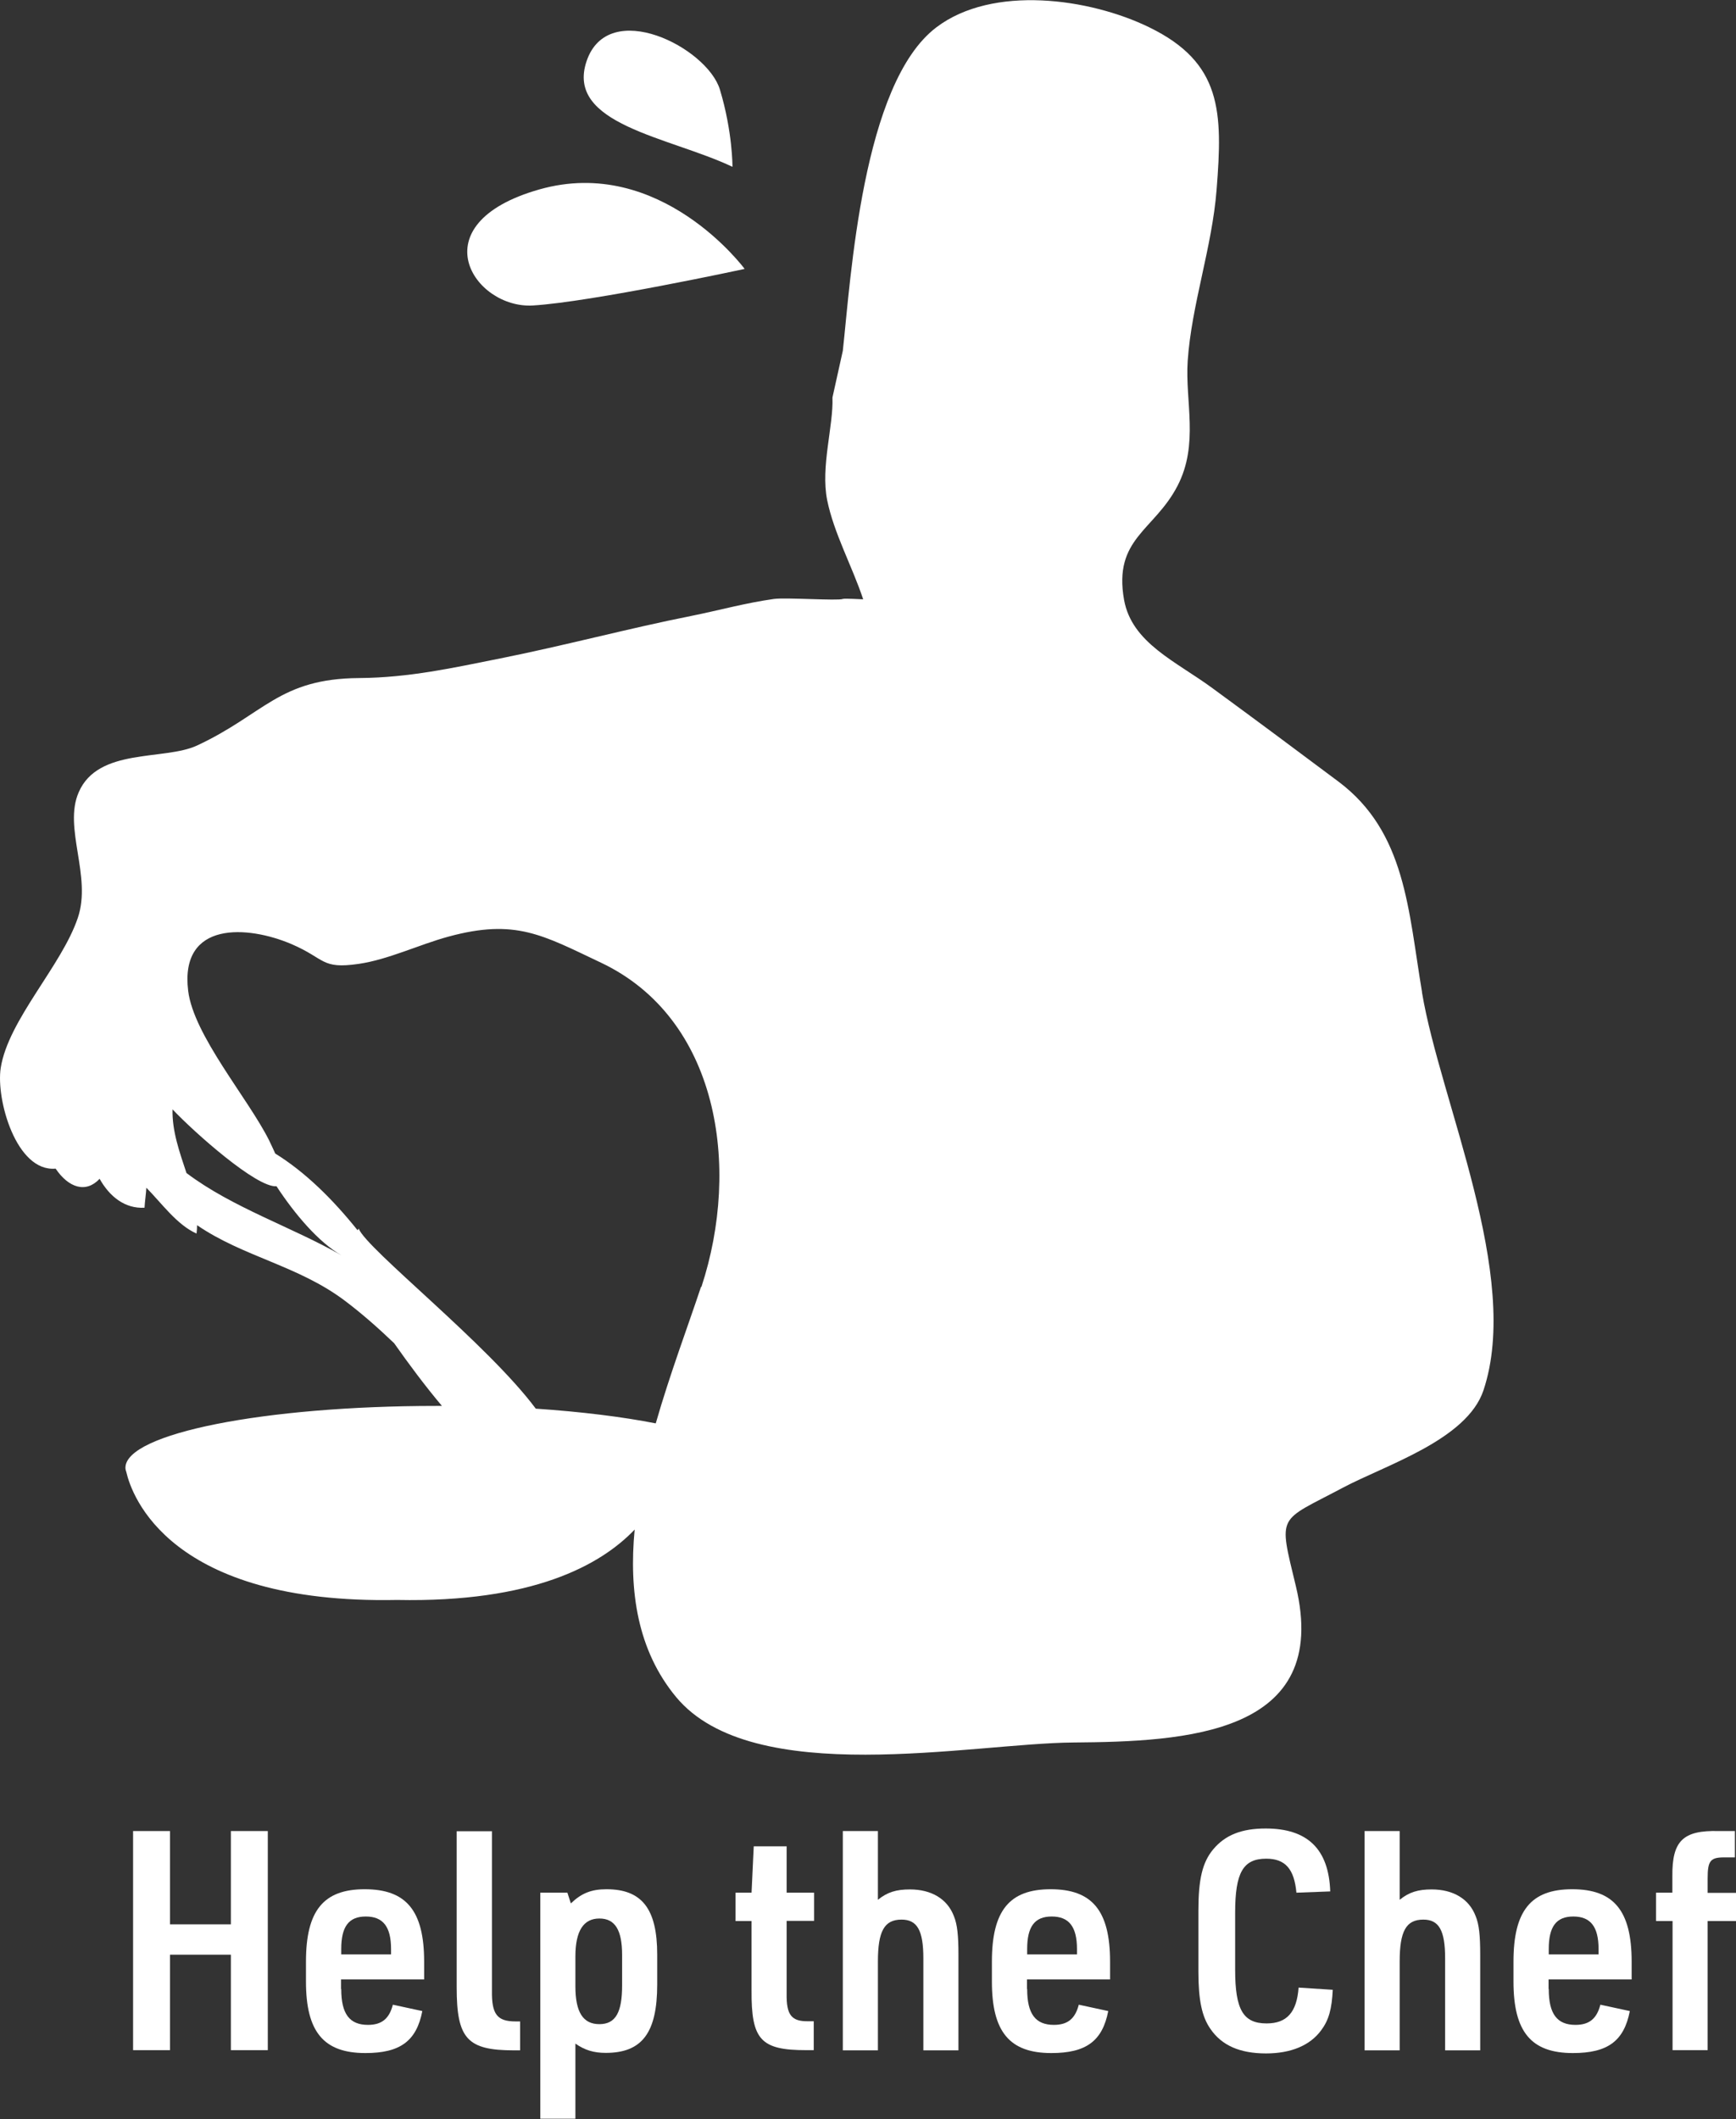
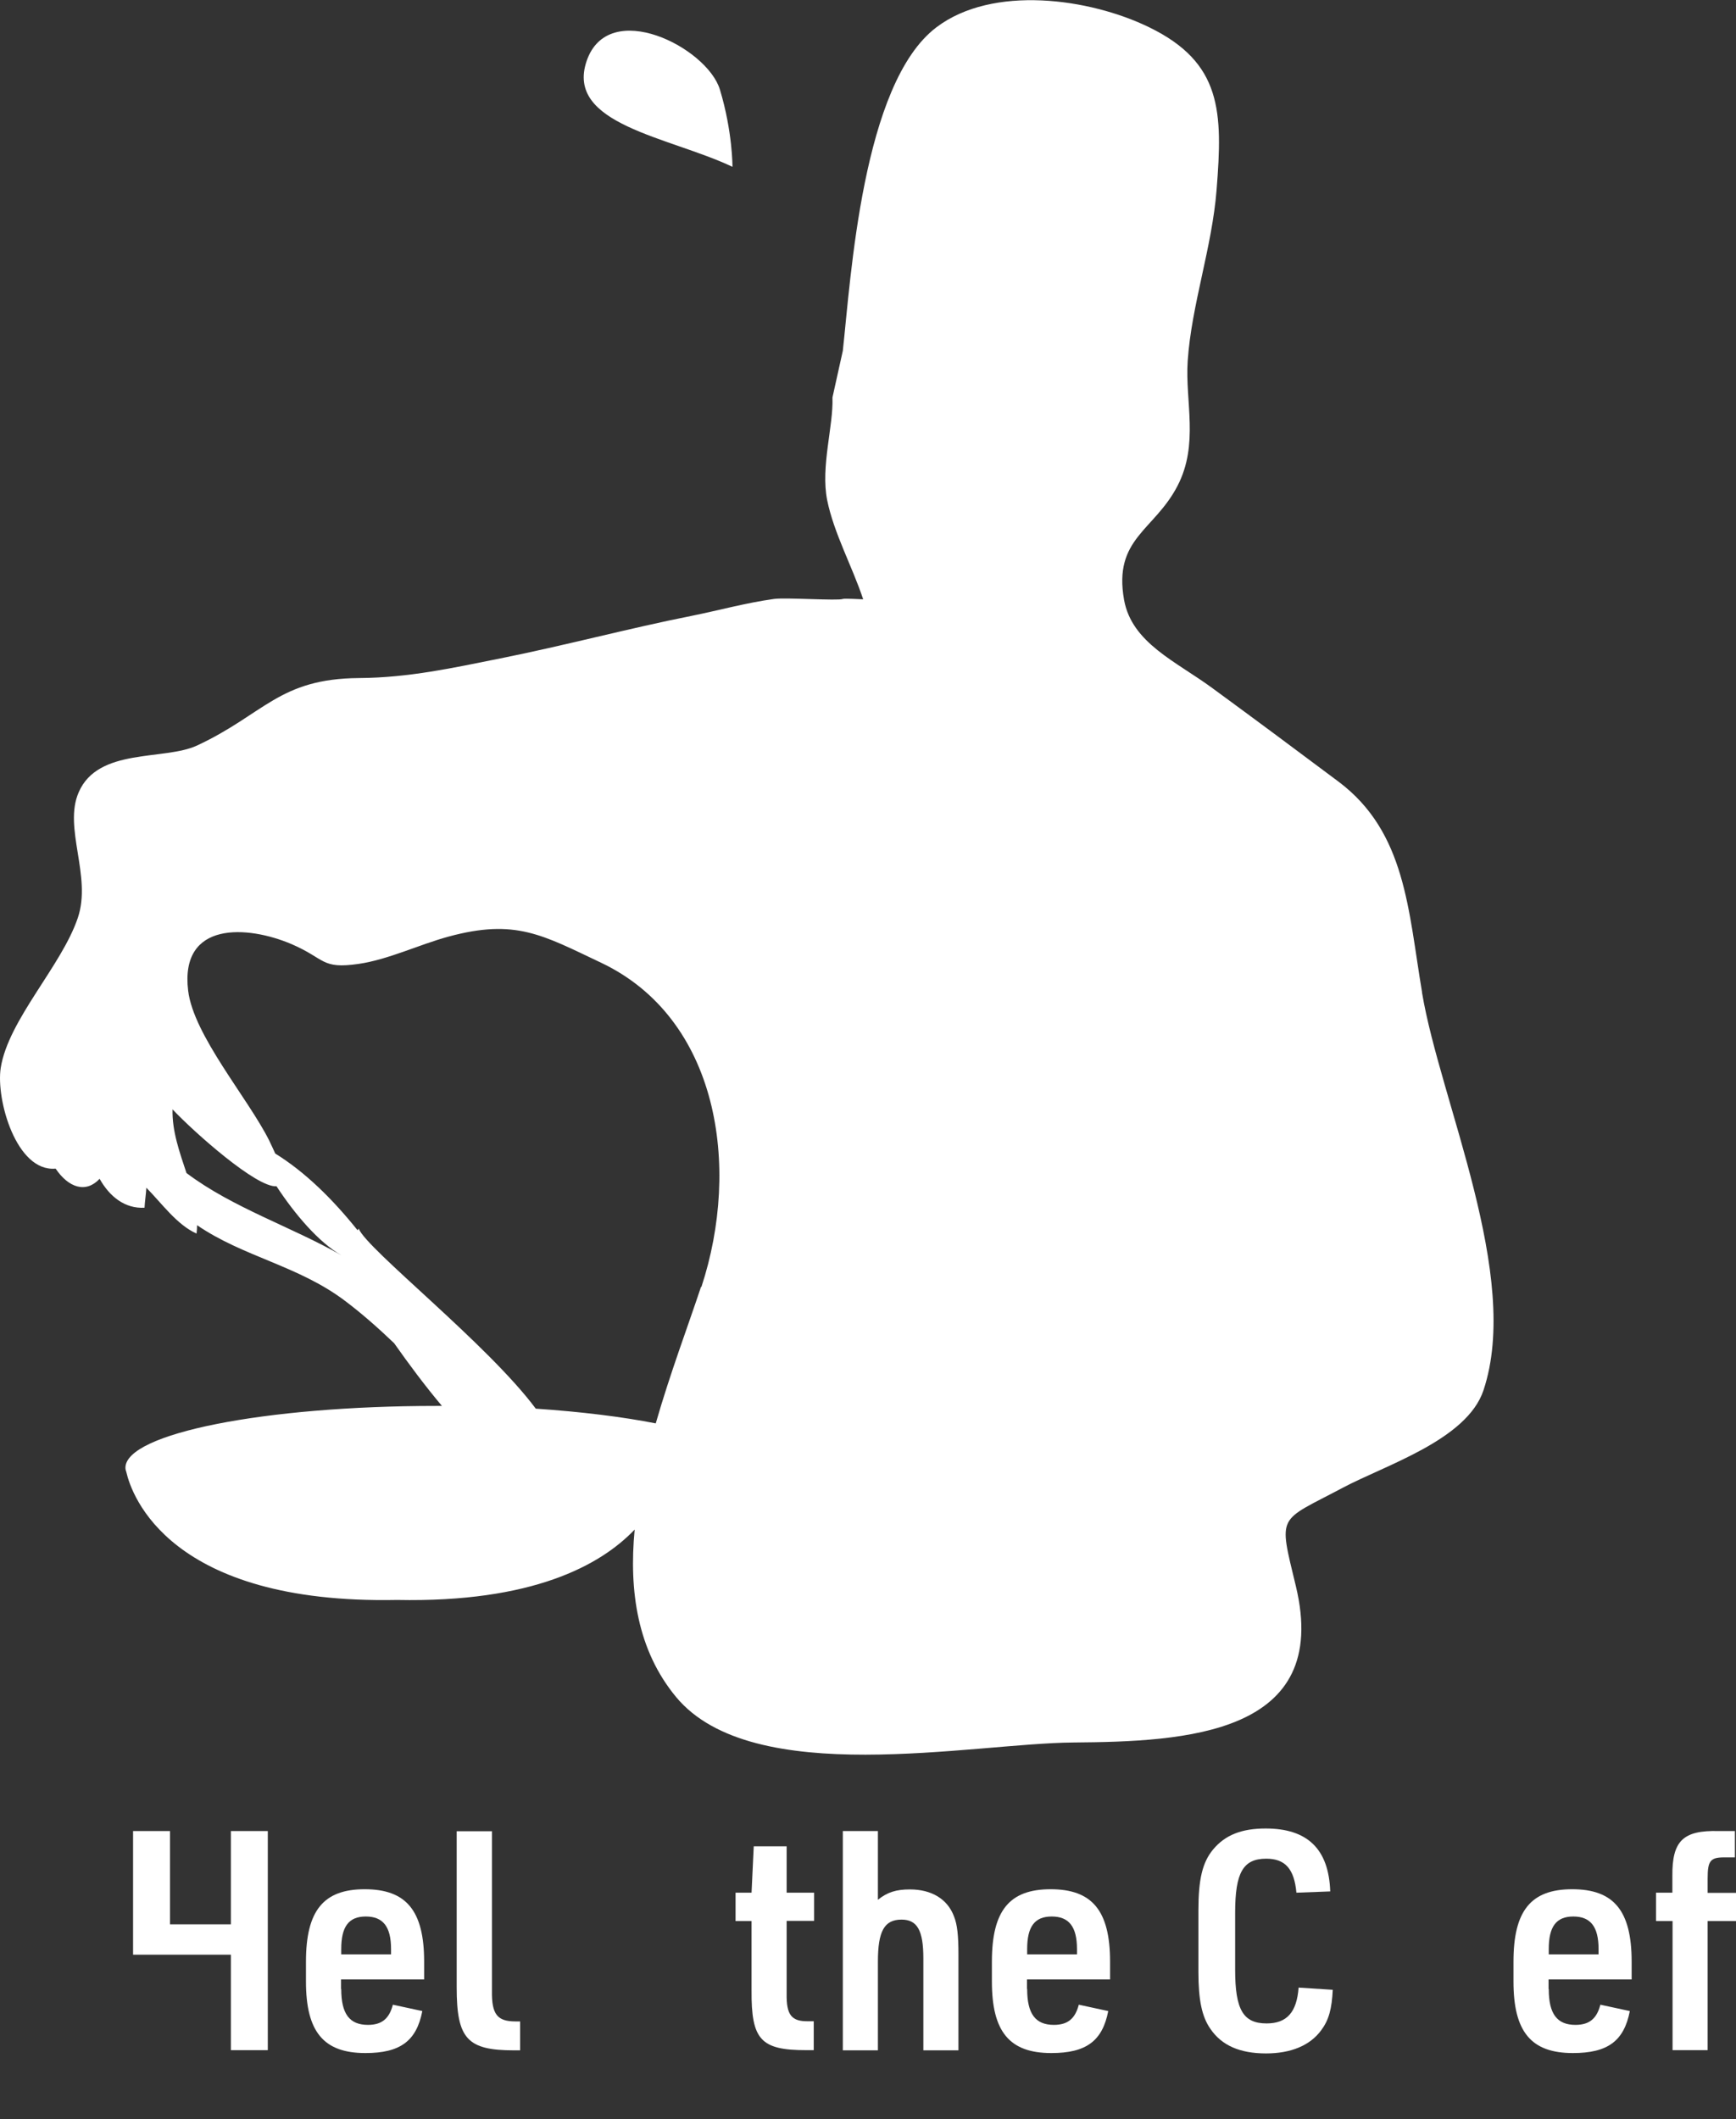
<svg xmlns="http://www.w3.org/2000/svg" id="_レイヤー_2" data-name="レイヤー 2" viewBox="0 0 95.49 116.55">
  <rect x="0" y="0" width="95.49" height="116.55" fill="#333333" stroke="none" />
  <defs>
    <style>
      .cls-1 {
        fill: #fff;
        stroke-width: 0px;
      }
    </style>
  </defs>
  <g id="_レイヤー_1-2" data-name="レイヤー 1">
    <g>
      <path class="cls-1" d="M78.22,54.56c-.76-4.5-.89-8.79-4.59-11.57-2.34-1.75-4.57-3.41-6.92-5.13-2.02-1.49-4.45-2.49-4.88-4.87-.6-3.38,1.66-3.8,2.94-6.27,1.19-2.3.41-4.63.56-6.87.21-3.09,1.34-6.23,1.59-9.42.34-4.28.3-6.98-3.71-8.93-3.28-1.6-8.61-2.34-11.7,0-4.08,3.08-4.71,13.8-5.15,17.79l-.57,2.57c.06,1.56-.66,3.81-.29,5.65.37,1.82,1.38,3.64,1.98,5.45-.15,0-1.03-.06-1.12-.02-.26.11-3.13-.09-3.79,0-1.57.22-2.99.62-4.53.93-3.47.69-6.97,1.63-10.52,2.34-2.6.52-5.02,1.06-7.76,1.08-4.42.03-5.21,1.98-8.92,3.71-1.8.84-5.44.1-6.51,2.57-.86,1.96.73,4.61-.05,6.91-.89,2.64-3.82,5.6-4.24,8.25-.27,1.74.86,5.74,3.02,5.54.71,1.05,1.66,1.37,2.42.56.55.98,1.39,1.65,2.47,1.59.02-.37.08-.74.1-1.1.84.85,1.68,2.04,2.76,2.52.02-.15.03-.31.03-.46,2.54,1.74,5.55,2.22,8.11,4.14.92.69,1.83,1.49,2.73,2.35.81,1.15,1.71,2.36,2.63,3.45-.1,0-.21,0-.32,0-9.44,0-17.09,1.52-17.09,3.4,0,.08.02.16.05.24.29,1.27,2.36,7.28,14.89,7.03,7.44.15,11.19-1.9,13.07-3.87-.32,3.38.15,6.64,2.28,9.21,4.22,5.08,16.28,2.54,21.85,2.5,6.15-.05,14.21-.41,12.24-8.6-.97-4.03-1.01-3.5,2.58-5.41,2.35-1.25,6.83-2.63,7.74-5.36,2.1-6.29-2.38-15.89-3.38-21.87M10.26,64.52c-.38-1.15-.8-2.31-.77-3.51,1.2,1.27,4.63,4.32,5.72,4.23,1.01,1.54,2.31,3.07,3.56,3.79h0c-2.69-1.54-5.98-2.61-8.5-4.51M38.56,70.77c-.71,2.14-1.7,4.76-2.49,7.51-1.83-.36-4.09-.64-6.6-.81-2.64-3.55-9.29-8.76-9.74-9.9l-.06.09c-1.37-1.71-2.88-3.2-4.53-4.22-.1-.22-.21-.46-.34-.73-1.17-2.33-4.15-5.77-4.45-8.22-.47-3.87,3.29-3.59,5.68-2.57,1.89.81,1.62,1.39,3.7,1.09,1.64-.24,3.32-1.06,4.94-1.5,3.68-1,5.17-.09,8.38,1.43,6.47,3.06,7.71,11.21,5.53,17.84" />
-       <path class="cls-1" d="M40.96,14.79s-4.63-6.27-11.3-4.37c-6.67,1.9-3.59,6.58-.34,6.38,3.25-.2,11.64-2.01,11.64-2.01" />
      <g>
-         <path class="cls-1" d="M7.32,100.7h2.03v5.13h3.35v-5.13h2.03v12.05h-2.03v-5.25h-3.35v5.25h-2.03v-12.05Z" />
+         <path class="cls-1" d="M7.32,100.7h2.03v5.13h3.35v-5.13h2.03v12.05h-2.03v-5.25h-3.35h-2.03v-12.05Z" />
        <path class="cls-1" d="M18.77,109.39c0,1.37.46,1.97,1.47,1.97.76,0,1.17-.34,1.37-1.11l1.62.35c-.32,1.65-1.22,2.31-3.13,2.31-2.3,0-3.27-1.17-3.27-3.93v-1.1c0-2.8.96-3.98,3.23-3.98s3.27,1.16,3.27,3.98v.98h-4.57v.52ZM21.51,107.48v-.29c0-1.23-.44-1.79-1.39-1.79s-1.35.57-1.35,1.79v.29h2.74Z" />
        <path class="cls-1" d="M27.06,100.7v8.78c-.02,1.3.29,1.69,1.3,1.69h.25v1.59h-.34c-2.57,0-3.15-.64-3.15-3.46v-8.59h1.93Z" />
-         <path class="cls-1" d="M29.72,104.09h1.49l.19.59c.58-.56,1.13-.78,1.96-.78,1.95,0,2.79,1.08,2.79,3.59v1.65c0,2.65-.83,3.76-2.83,3.76-.66,0-1.15-.15-1.67-.51v4.13h-1.93v-12.45ZM34.22,107.52c0-1.38-.39-2.01-1.25-2.01s-1.32.66-1.32,2.09v1.64c0,1.42.42,2.08,1.32,2.08s1.25-.66,1.25-2.13v-1.67Z" />
        <path class="cls-1" d="M40.46,105.64v-1.55h.88l.12-2.55h1.81v2.55h1.51v1.55h-1.51v4c-.02,1.18.27,1.54,1.2,1.52h.29v1.59h-.41c-2.5,0-3.03-.56-3.01-3.29v-3.81h-.88Z" />
        <path class="cls-1" d="M46.36,100.7h1.93v3.78c.52-.42,1.01-.57,1.76-.57,1.18,0,2.06.52,2.42,1.47.19.46.25,1.08.25,2.11v5.27h-1.93v-5.06c0-1.54-.34-2.13-1.2-2.13-.95,0-1.3.64-1.3,2.31v4.88h-1.93v-12.05Z" />
        <path class="cls-1" d="M56.5,109.39c0,1.37.46,1.97,1.47,1.97.76,0,1.17-.34,1.37-1.11l1.62.35c-.32,1.65-1.22,2.31-3.13,2.31-2.3,0-3.27-1.17-3.27-3.93v-1.1c0-2.8.96-3.98,3.23-3.98s3.27,1.16,3.27,3.98v.98h-4.57v.52ZM59.24,107.48v-.29c0-1.23-.44-1.79-1.39-1.79s-1.35.57-1.35,1.79v.29h2.74Z" />
        <path class="cls-1" d="M73.31,109.41c-.05,1.08-.22,1.69-.64,2.25-.61.83-1.66,1.27-3.03,1.27-1.44,0-2.44-.44-3.06-1.35-.47-.67-.66-1.59-.66-3.12v-3.41c0-1.7.22-2.63.81-3.34.66-.79,1.56-1.15,2.89-1.15,2.3,0,3.47,1.13,3.55,3.46l-1.86.07c-.12-1.3-.61-1.87-1.66-1.87-1.27,0-1.71.76-1.71,2.97v3.14c0,2.19.44,2.95,1.73,2.95,1.12,0,1.66-.62,1.76-1.97l1.88.12Z" />
-         <path class="cls-1" d="M75.06,100.7h1.93v3.78c.52-.42,1.01-.57,1.76-.57,1.18,0,2.06.52,2.42,1.47.19.46.25,1.08.25,2.11v5.27h-1.93v-5.06c0-1.54-.34-2.13-1.2-2.13-.95,0-1.3.64-1.3,2.31v4.88h-1.93v-12.05Z" />
        <path class="cls-1" d="M85.19,109.39c0,1.37.46,1.97,1.47,1.97.76,0,1.17-.34,1.37-1.11l1.62.35c-.32,1.65-1.22,2.31-3.13,2.31-2.3,0-3.27-1.17-3.27-3.93v-1.1c0-2.8.96-3.98,3.23-3.98s3.27,1.16,3.27,3.98v.98h-4.57v.52ZM87.93,107.48v-.29c0-1.23-.44-1.79-1.39-1.79s-1.35.57-1.35,1.79v.29h2.74Z" />
        <path class="cls-1" d="M91.09,105.64v-1.55h.9v-.91c-.02-1.94.59-2.53,2.54-2.48h.9v1.45h-.47c-.88-.02-1.03.15-1.03,1.17v.78h1.57v1.55h-1.57v7.1h-1.93v-7.1h-.9Z" />
      </g>
      <path class="cls-1" d="M40.28,9.17c-3.48-1.65-9.21-2.32-8.01-5.82,1.2-3.5,6.63-.74,7.33,1.58.7,2.32.69,4.24.69,4.24" />
    </g>
  </g>
</svg>